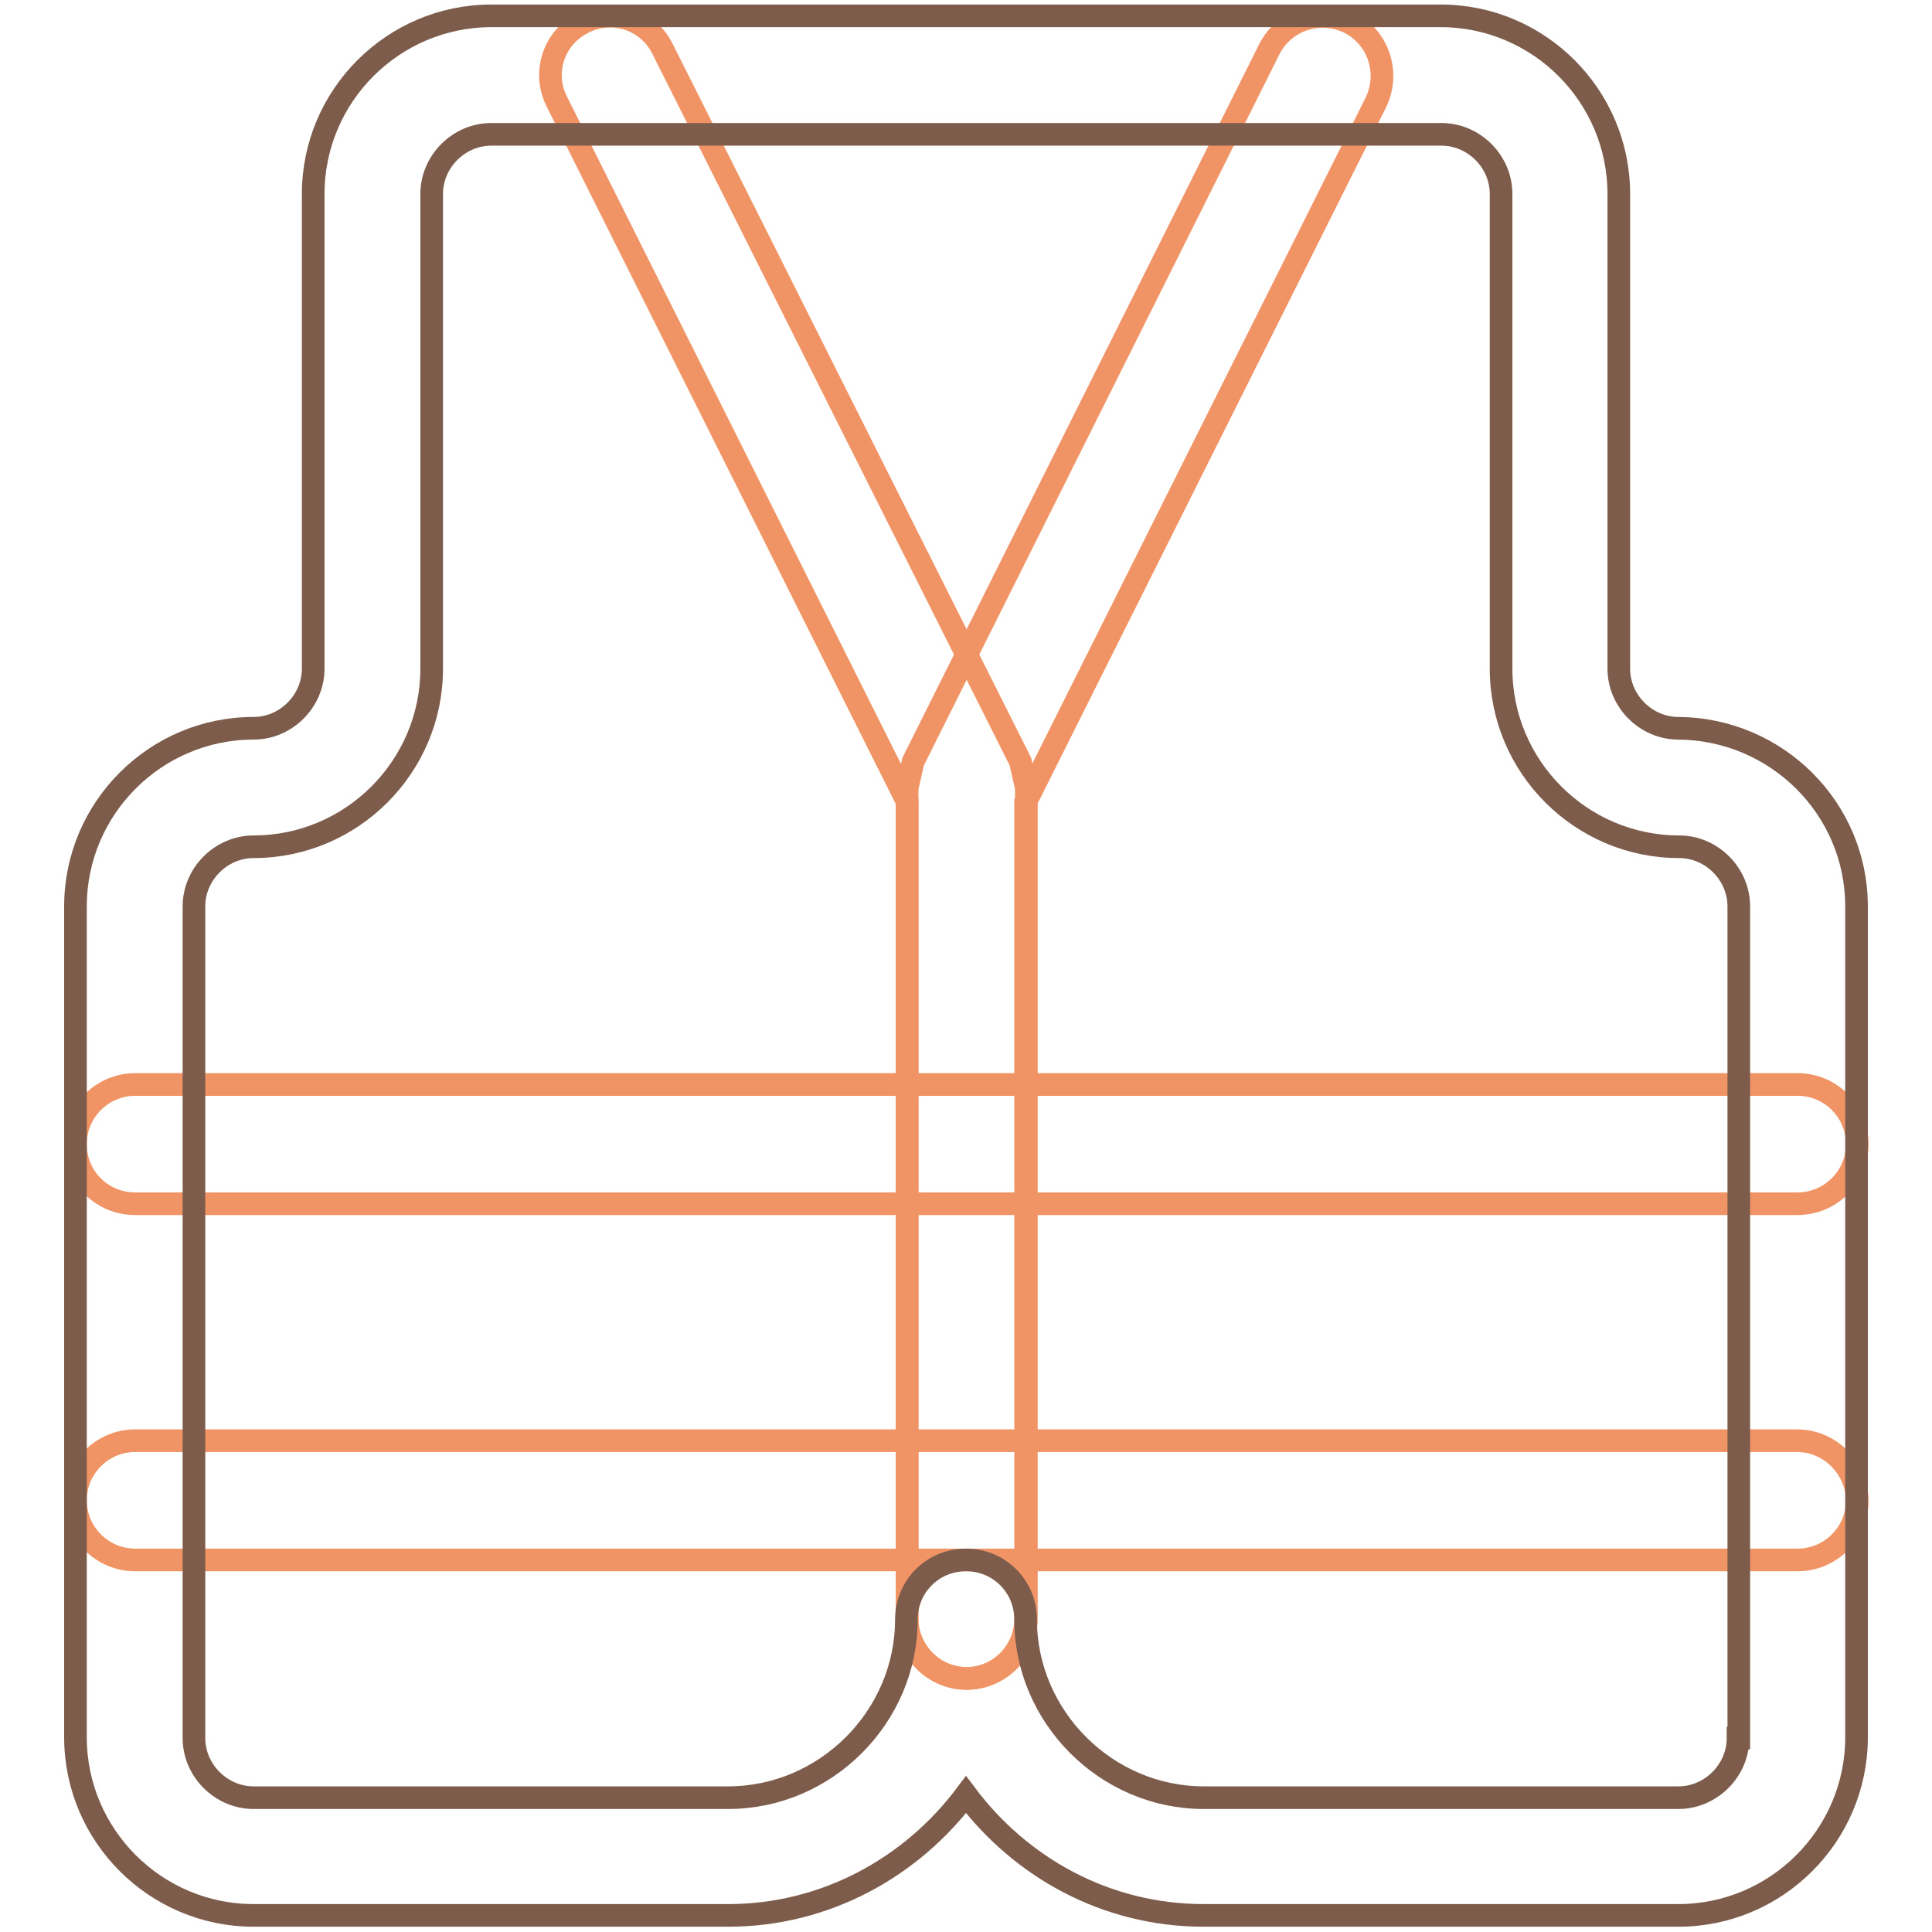
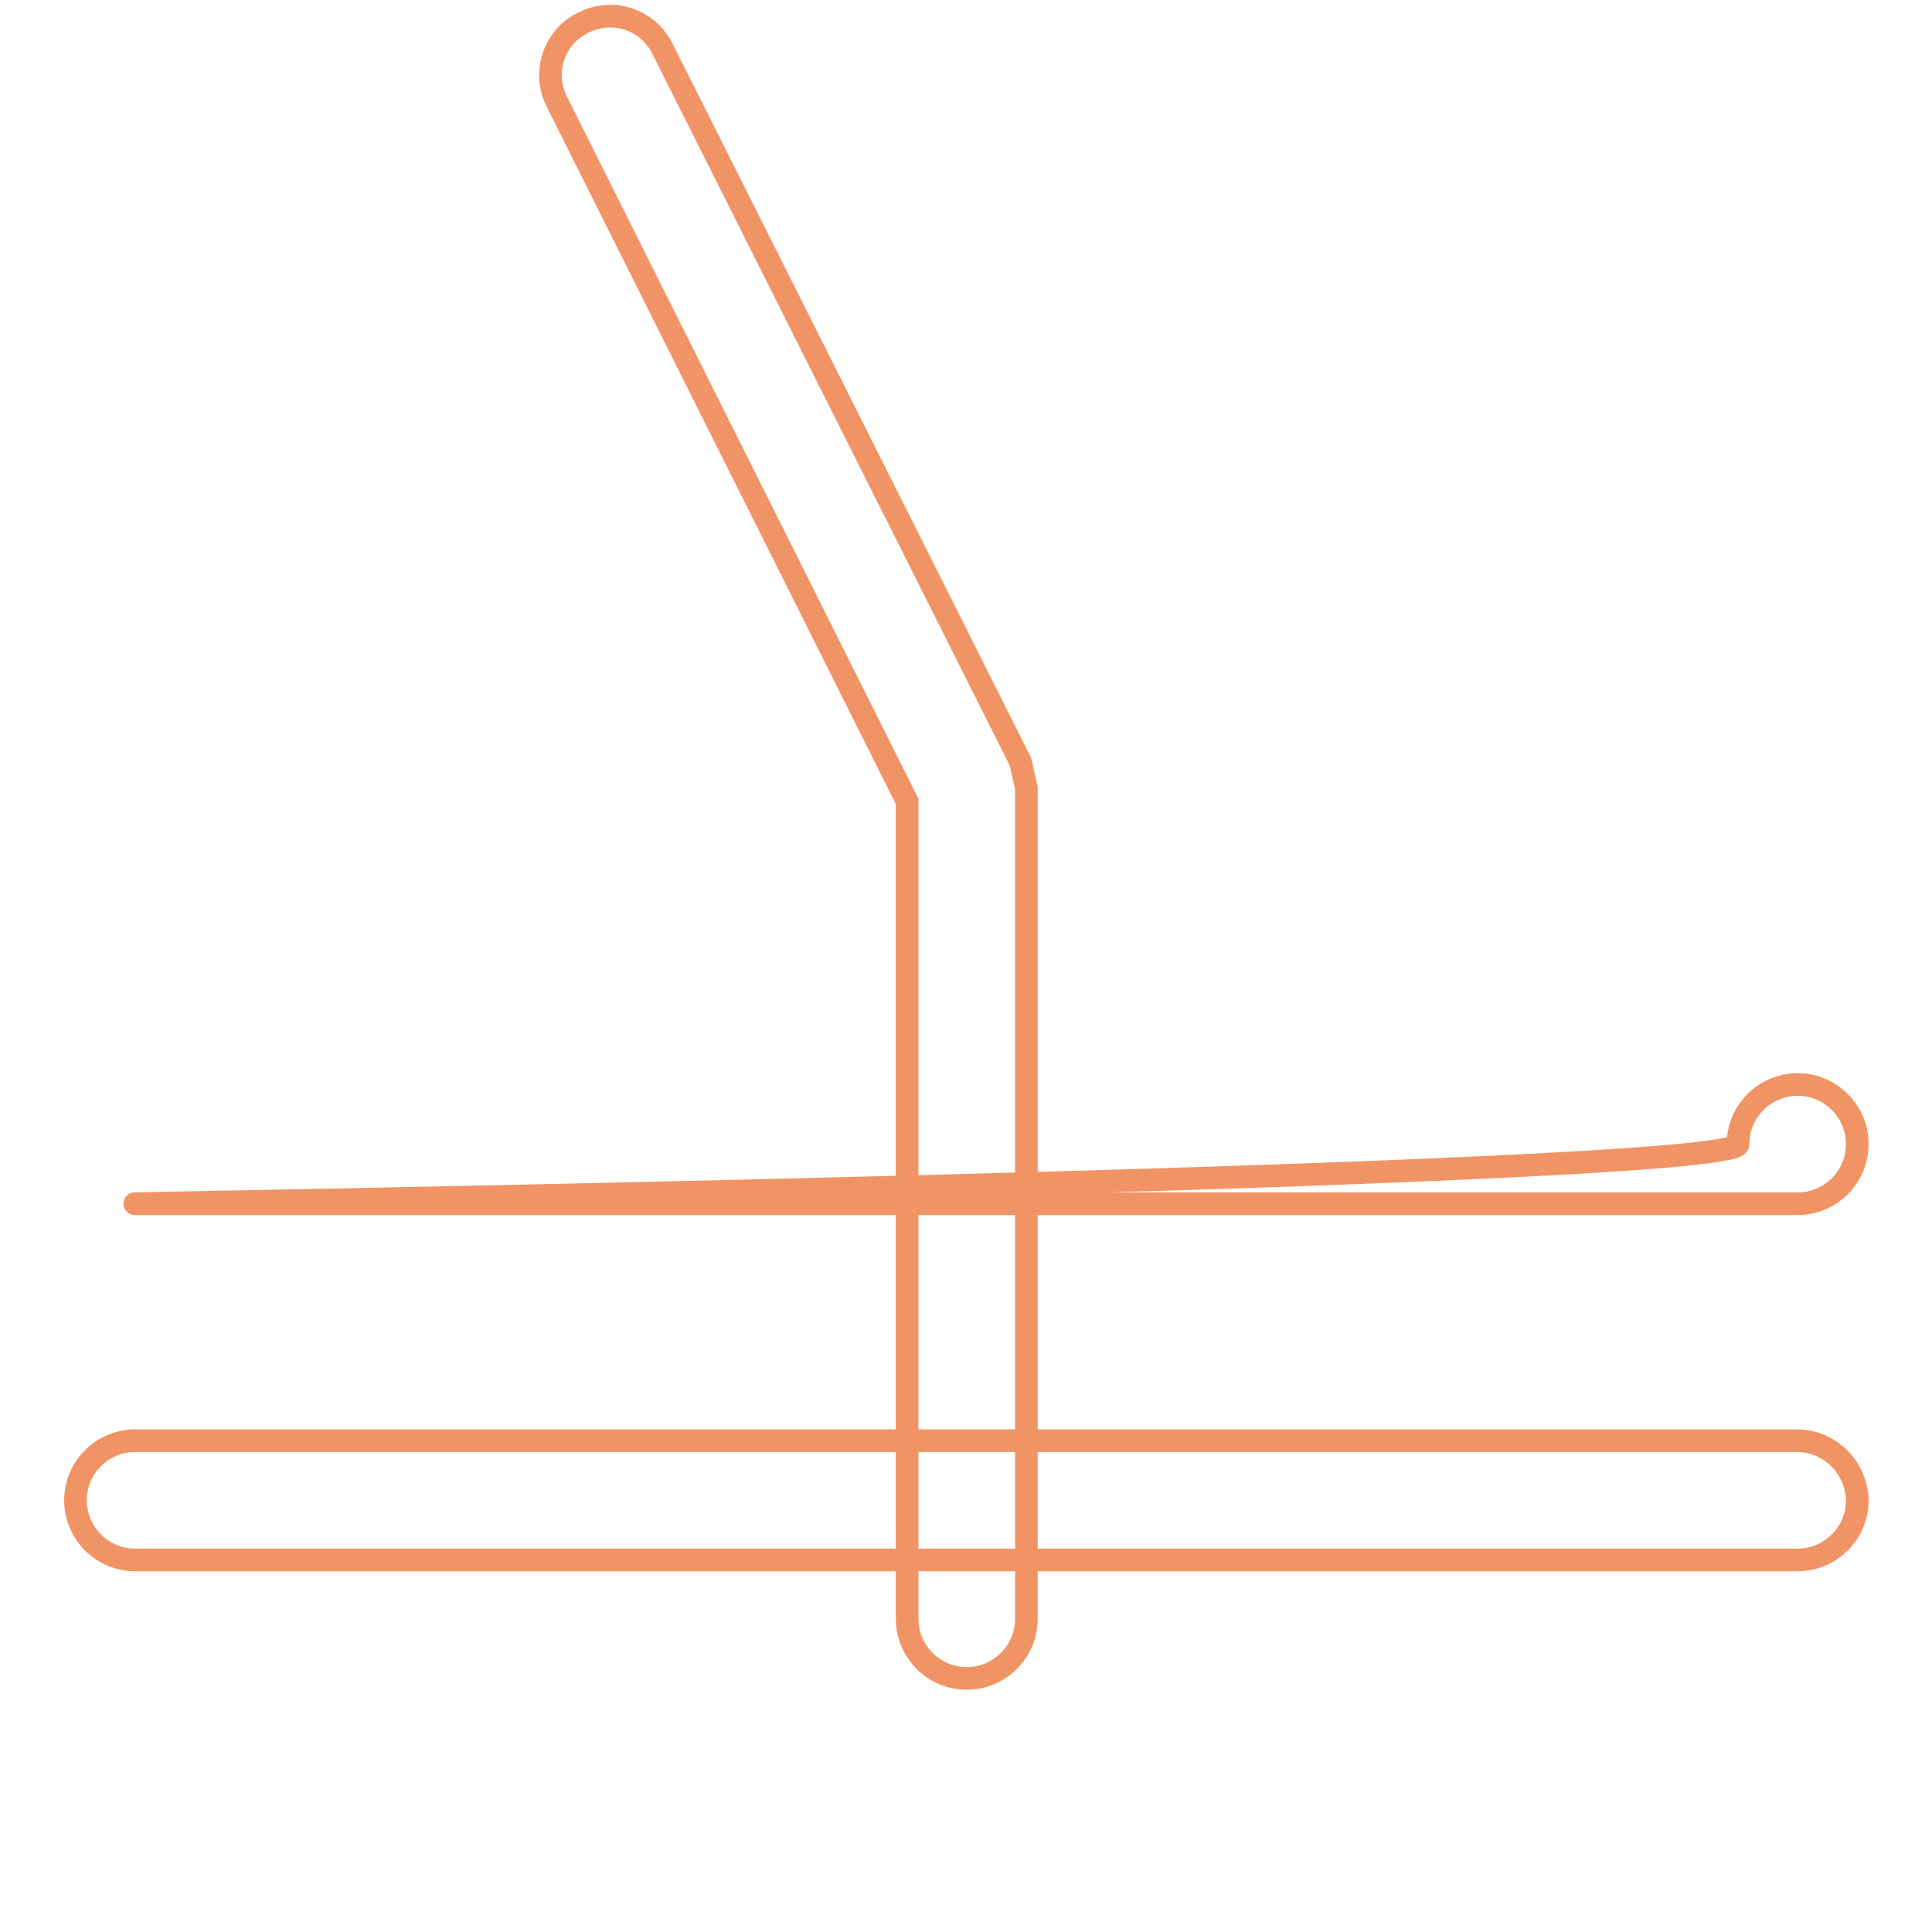
<svg xmlns="http://www.w3.org/2000/svg" version="1.1" x="0px" y="0px" viewBox="0 0 256 256" enable-background="new 0 0 256 256" xml:space="preserve">
  <g>
-     <path stroke-width="3" fill-opacity="0" stroke="#f19465" d="M238.1,190.9H17.9c-4.3,0-7.9,3.5-7.9,7.9c0,4.3,3.5,7.9,7.9,7.9h220.3c4.3,0,7.9-3.5,7.9-7.9 C246,194.5,242.5,190.9,238.1,190.9 M17.9,159.5h220.3c4.3,0,7.9-3.5,7.9-7.9c0-4.3-3.5-7.9-7.9-7.9H17.9c-4.3,0-7.9,3.5-7.9,7.9 S13.5,159.5,17.9,159.5" />
+     <path stroke-width="3" fill-opacity="0" stroke="#f19465" d="M238.1,190.9H17.9c-4.3,0-7.9,3.5-7.9,7.9c0,4.3,3.5,7.9,7.9,7.9h220.3c4.3,0,7.9-3.5,7.9-7.9 C246,194.5,242.5,190.9,238.1,190.9 M17.9,159.5h220.3c4.3,0,7.9-3.5,7.9-7.9c0-4.3-3.5-7.9-7.9-7.9c-4.3,0-7.9,3.5-7.9,7.9 S13.5,159.5,17.9,159.5" />
    <path stroke-width="3" fill-opacity="0" stroke="#f19465" d="M73.8,13.5l46.4,92.7l0,108.3c0,4.3,3.5,7.9,7.9,7.9c4.3,0,7.9-3.5,7.9-7.9V104.4l-0.8-3.5L87.8,6.5 C85.9,2.6,81.2,1,77.3,3C73.4,4.9,71.8,9.6,73.8,13.5L73.8,13.5z" />
-     <path stroke-width="3" fill-opacity="0" stroke="#f19465" d="M135.9,214.5V106.3l46.4-92.7c1.9-3.9,0.4-8.6-3.5-10.6c-3.9-1.9-8.6-0.4-10.6,3.5L121,100.9l-0.8,3.5 v110.1c0,4.3,3.5,7.9,7.9,7.9C132.3,222.4,135.9,218.9,135.9,214.5L135.9,214.5L135.9,214.5z" />
-     <path stroke-width="3" fill-opacity="0" stroke="#7e5c4c" d="M222.4,96.5c-4.3,0-7.9-3.6-7.9-7.9V25.7c0-13-10.6-23.6-23.6-23.6H65.1c-13,0-23.6,10.6-23.6,23.6v62.9 c0,4.3-3.6,7.9-7.9,7.9c-13,0-23.6,10.6-23.6,23.6v110.1c0,13,10.6,23.6,23.6,23.6h62.9c12.9,0,24.3-6.4,31.5-16 c7.2,9.6,18.5,16,31.5,16h62.9c13,0,23.6-10.6,23.6-23.6V120.1C246,107.1,235.4,96.6,222.4,96.5z M230.3,230.3 c0,4.3-3.6,7.9-7.9,7.9h-62.9c-12.9,0-23.6-10.7-23.6-23.6c0-2.1-0.8-4.1-2.3-5.6c-1.5-1.5-3.5-2.3-5.6-2.3c-2.1,0-4.1,0.8-5.6,2.3 c-1.5,1.5-2.3,3.5-2.3,5.6c0,12.9-10.7,23.6-23.6,23.6H33.6c-4.3,0-7.9-3.6-7.9-7.9V120.1c0-4.3,3.6-7.9,7.9-7.9 c13,0,23.6-10.6,23.6-23.6l0-62.9c0-4.3,3.6-7.9,7.9-7.9h125.9c4.3,0,7.9,3.6,7.9,7.9v62.9c0,13,10.6,23.6,23.6,23.6 c4.3,0,7.9,3.6,7.9,7.9V230.3L230.3,230.3z" />
  </g>
</svg>